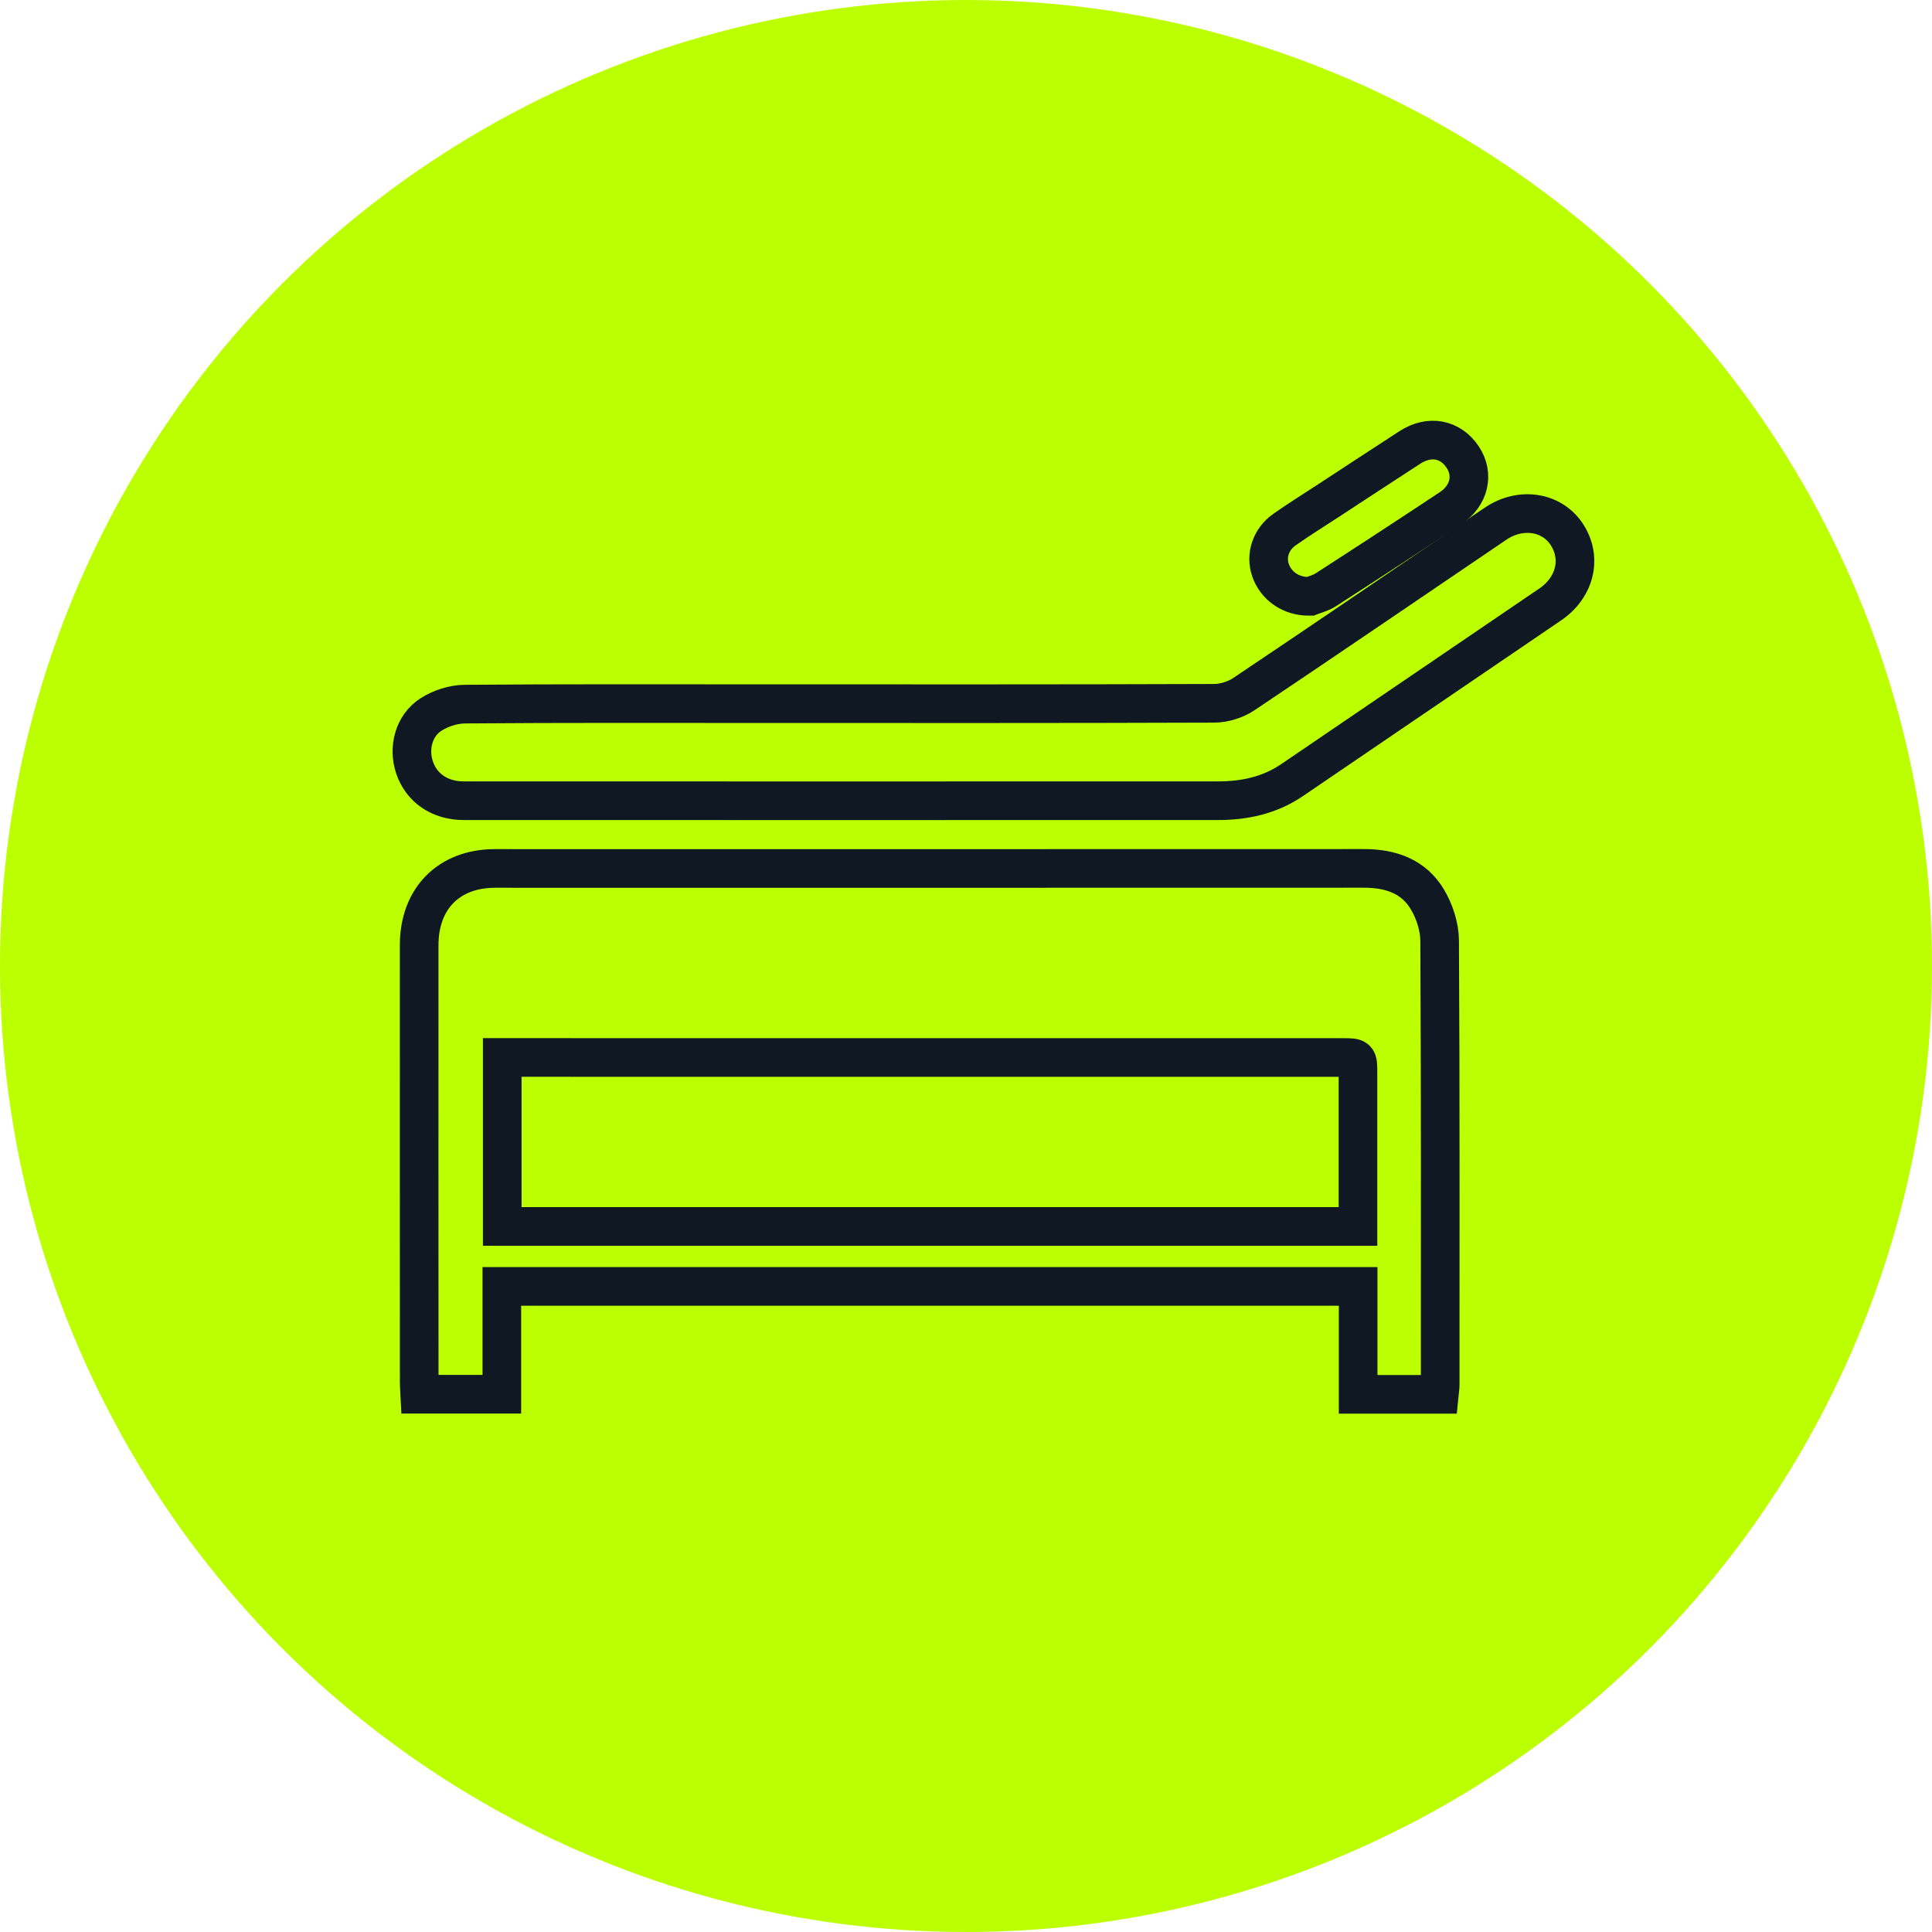
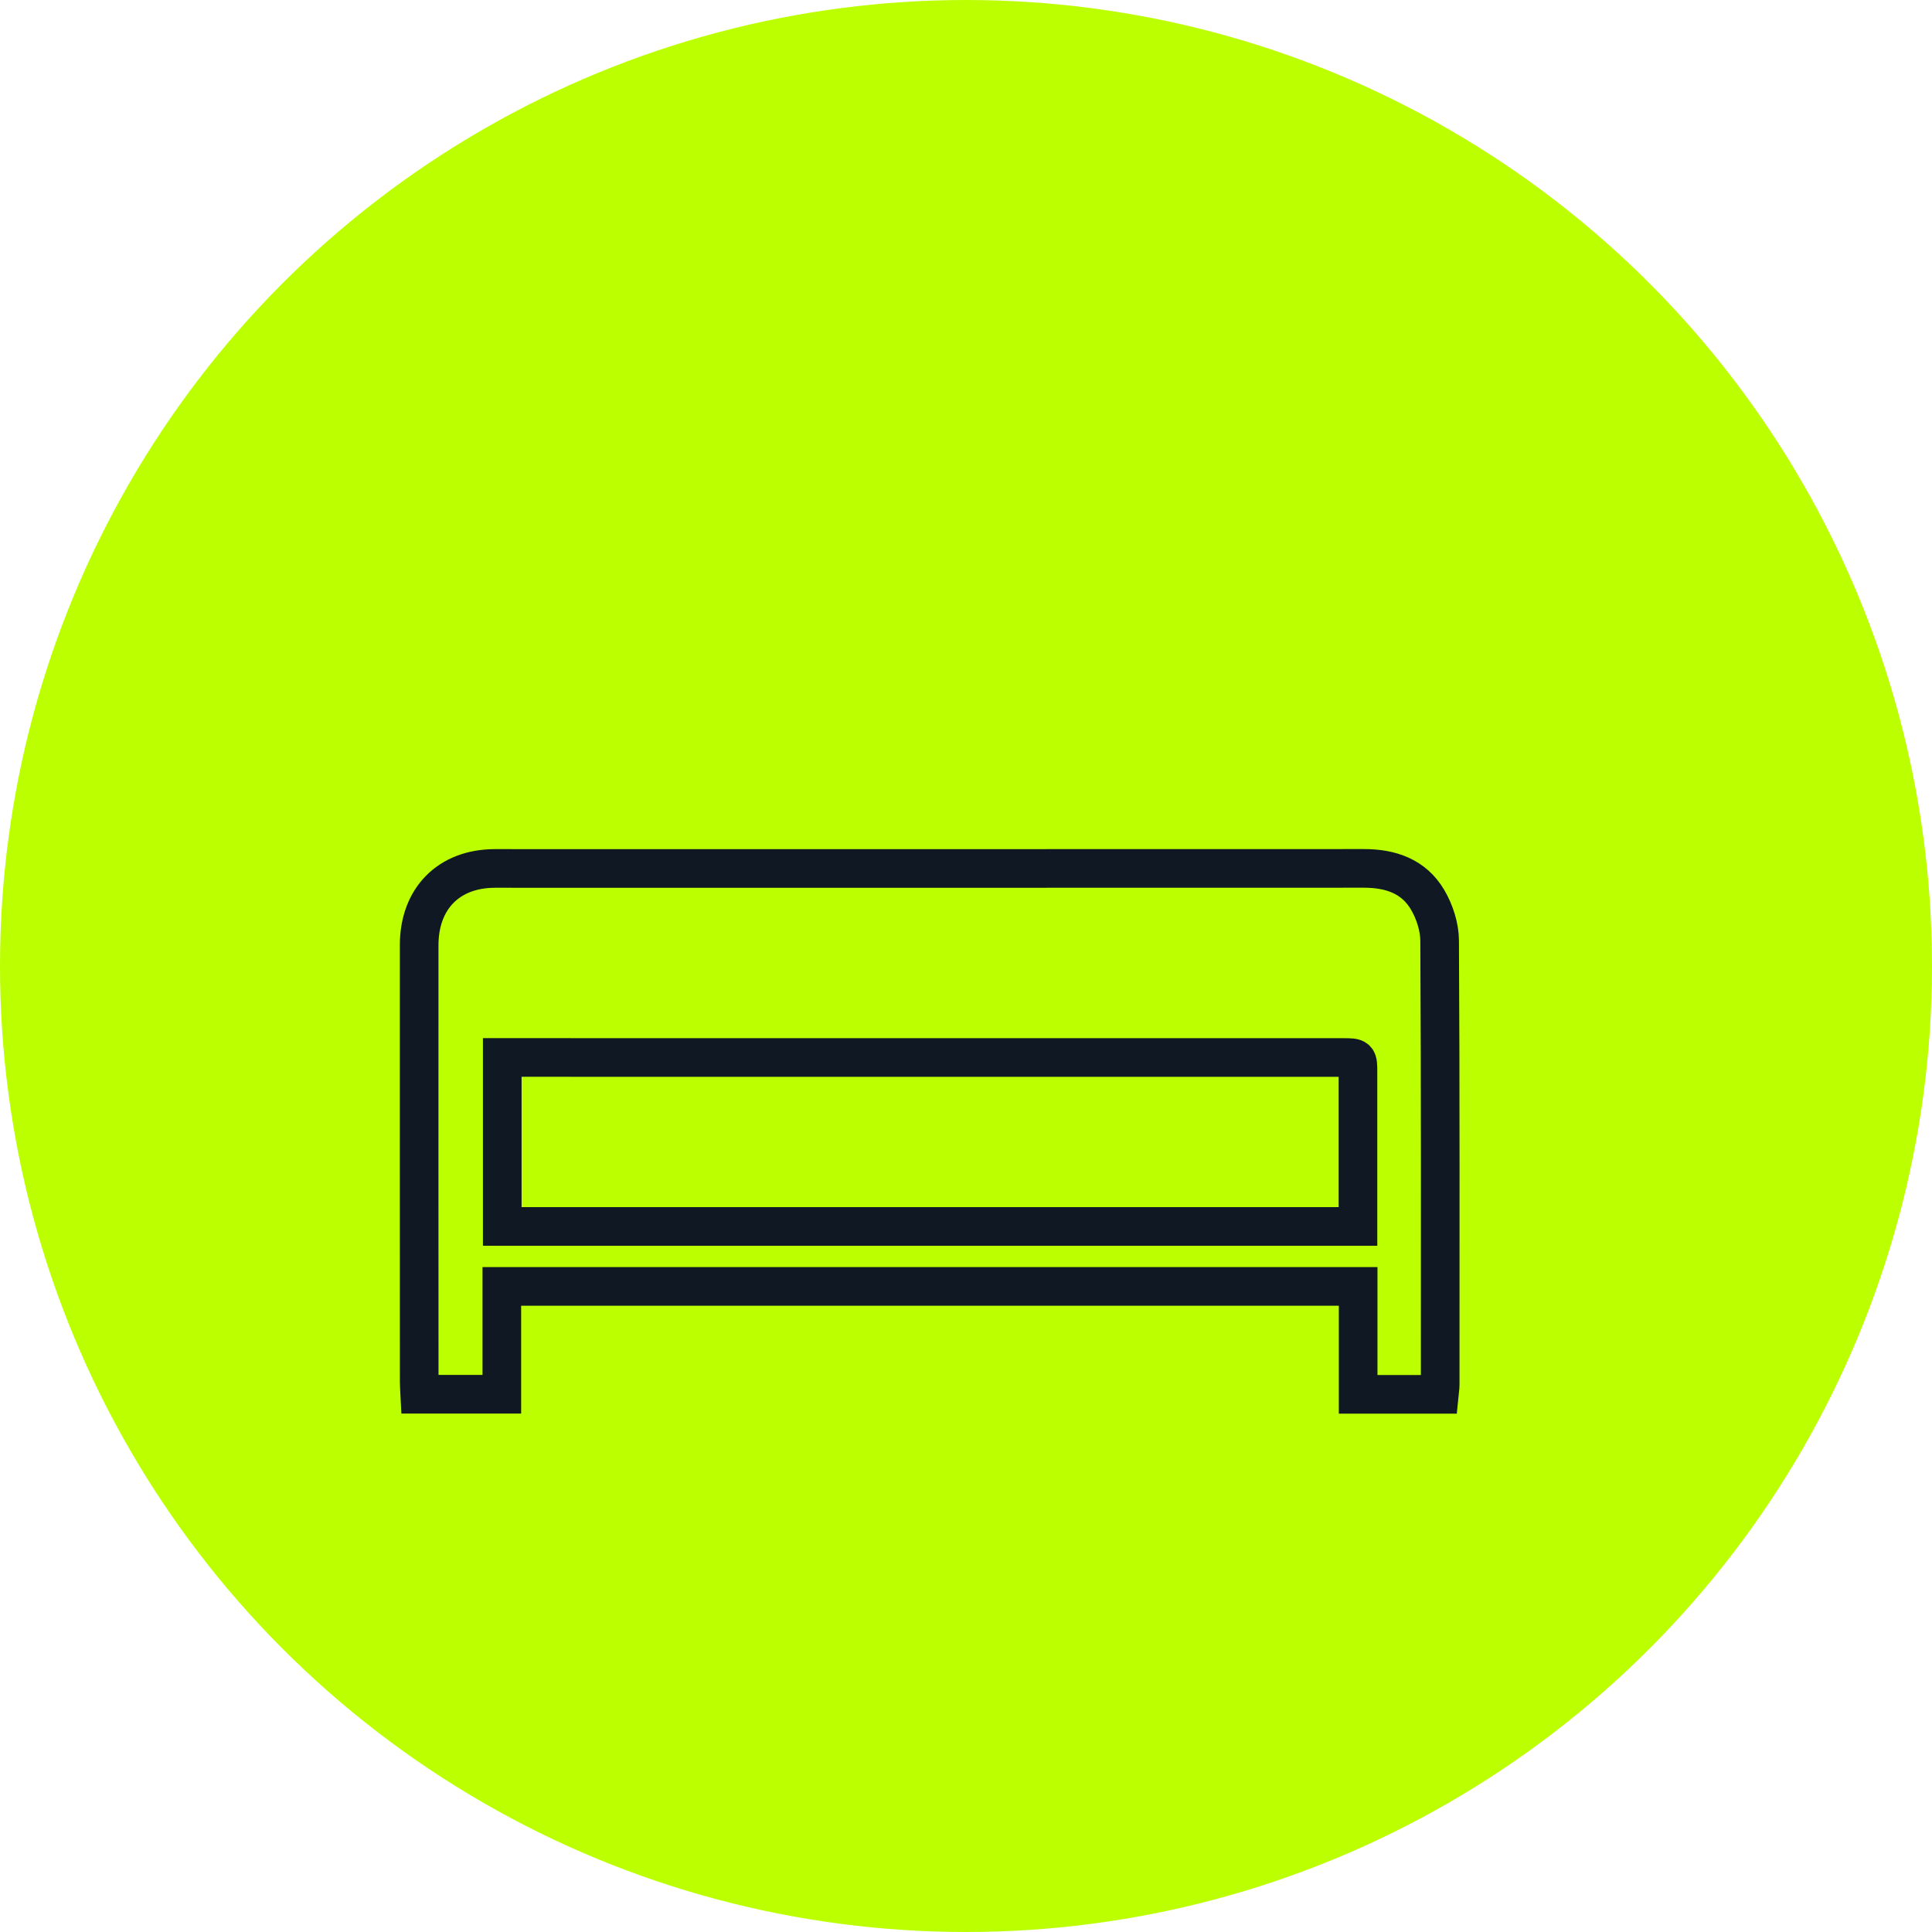
<svg xmlns="http://www.w3.org/2000/svg" version="1.1" id="Layer_1" x="0px" y="0px" width="500px" height="500px" viewBox="0 0 500 500" enable-background="new 0 0 500 500" xml:space="preserve">
  <g>
    <circle fill="#BCFF00" cx="250" cy="250.001" r="250" />
    <g>
      <g>
        <path fill="none" stroke="#0F1823" stroke-width="10" stroke-miterlimit="10" d="M372.479,360.848c-6.961,0-13.758,0-20.99,0     c0-9.326,0-18.552,0-27.927c-74.035,0-147.628,0-221.617,0c0,9.317,0,18.543,0,27.903c-7.27,0-14.154,0-21.235,0     c-0.058-1.173-0.149-2.169-0.149-3.163c-0.009-37.683-0.028-75.368-0.009-113.055c0.005-12.086,7.692-19.852,19.633-19.852     c74.961-0.004,149.924,0.025,224.883-0.014c6.918-0.005,12.893,2.053,16.461,8.101c1.828,3.097,3.102,7.038,3.121,10.611     c0.221,38.291,0.143,76.592,0.143,114.886C372.719,359.127,372.57,359.909,372.479,360.848z M129.982,317.402     c73.892,0,147.549,0,221.459,0c0-1.323,0-2.433,0-3.539c0-12.052,0-24.1,0-36.152c0-4.015,0-4.024-3.895-4.028     c-71.377-0.006-142.76-0.01-214.137-0.01c-1.097,0-2.188,0-3.428,0C129.982,288.422,129.982,302.787,129.982,317.402z" />
-         <path fill="none" stroke="#0F1823" stroke-width="10" stroke-miterlimit="10" d="M218.393,207.237     c-32.783,0-65.57,0.01-98.354-0.011c-6.212,0-10.976-3.278-12.768-8.643c-1.659-4.962-0.223-10.759,4.229-13.64     c2.495-1.615,5.822-2.692,8.783-2.717c25.433-0.207,50.864-0.119,76.296-0.119c39.22,0.004,78.441,0.053,117.66-0.092     c2.566-0.01,5.504-0.928,7.645-2.359c21.793-14.597,43.451-29.404,65.162-44.12c6.369-4.317,14.316-3.187,18.254,2.5     c4.221,6.097,2.5,13.895-4.092,18.385c-22.273,15.162-44.557,30.315-66.834,45.479c-5.789,3.937-12.287,5.325-19.158,5.325     C282.943,207.243,250.666,207.237,218.393,207.237z" />
-         <path fill="none" stroke="#0F1823" stroke-width="10" stroke-miterlimit="10" d="M338.975,154.34     c-4.961,0.063-8.797-2.769-10.176-6.798c-1.289-3.765,0.057-7.971,3.643-10.494c3.746-2.635,7.645-5.059,11.48-7.563     c6.986-4.572,13.967-9.164,20.977-13.702c5.039-3.26,10.471-2.23,13.635,2.496c2.992,4.479,1.771,10.003-3.15,13.264     c-10.701,7.091-21.441,14.109-32.23,21.066C341.662,153.57,339.83,153.998,338.975,154.34z" />
      </g>
    </g>
  </g>
</svg>